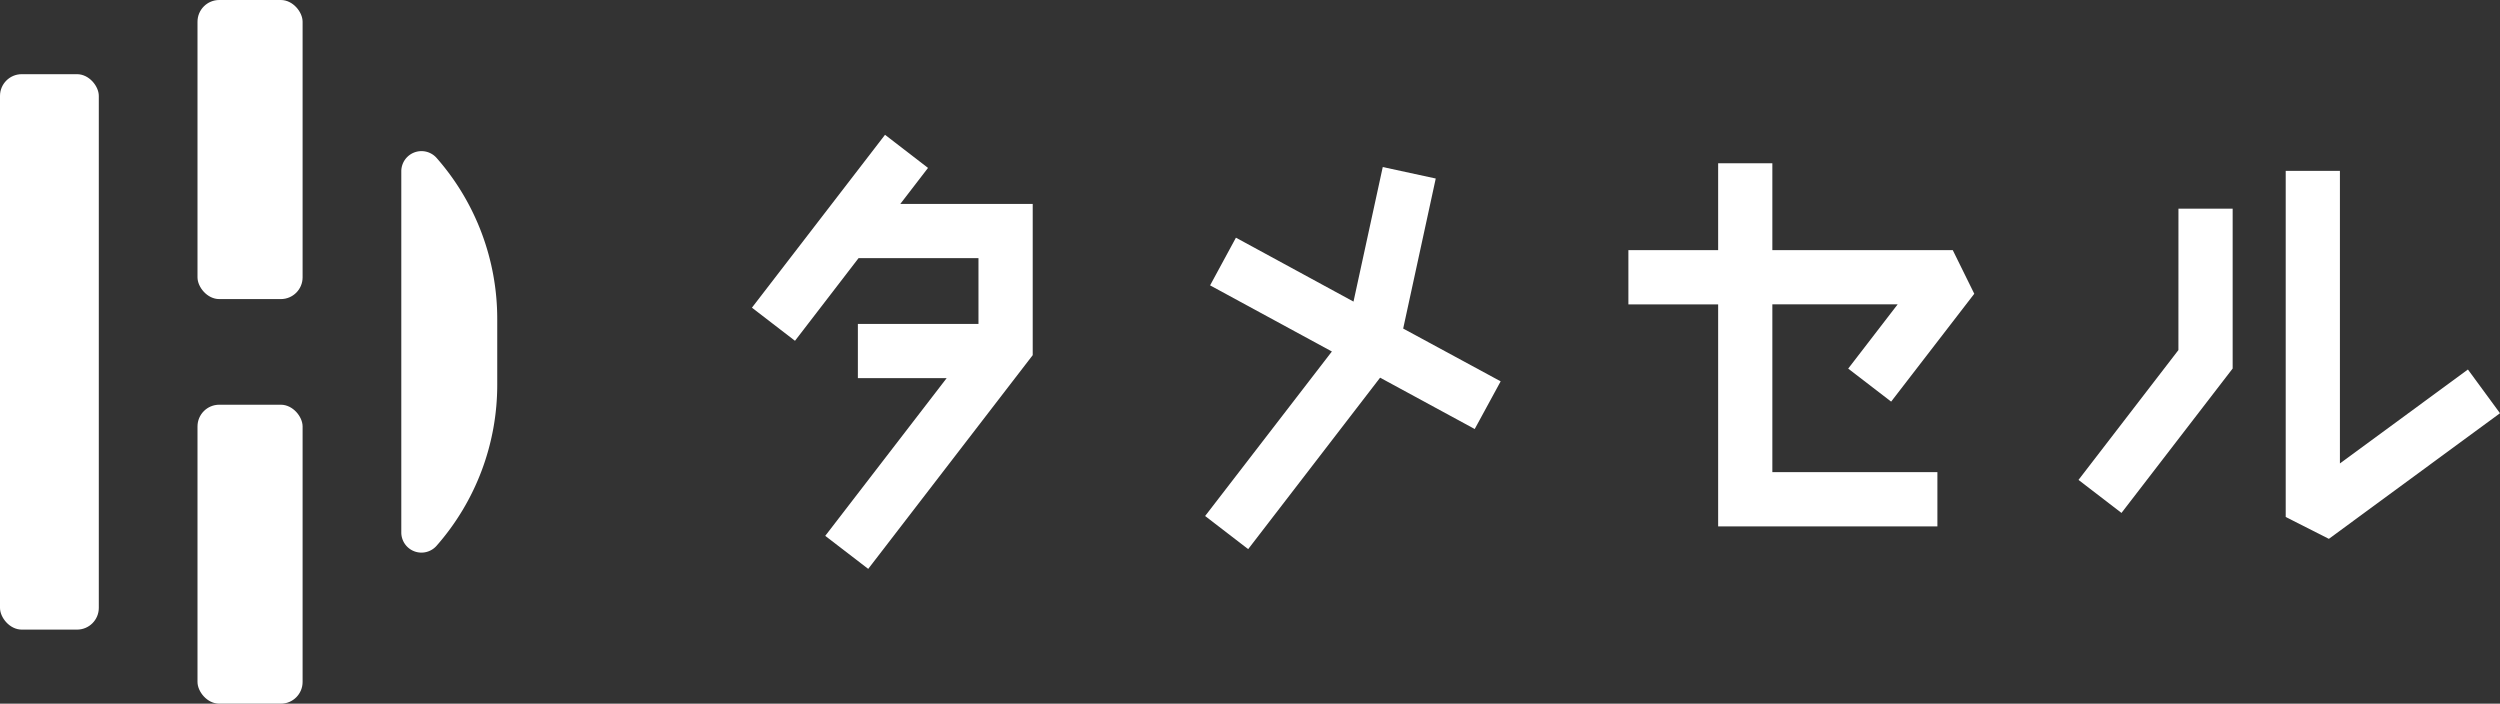
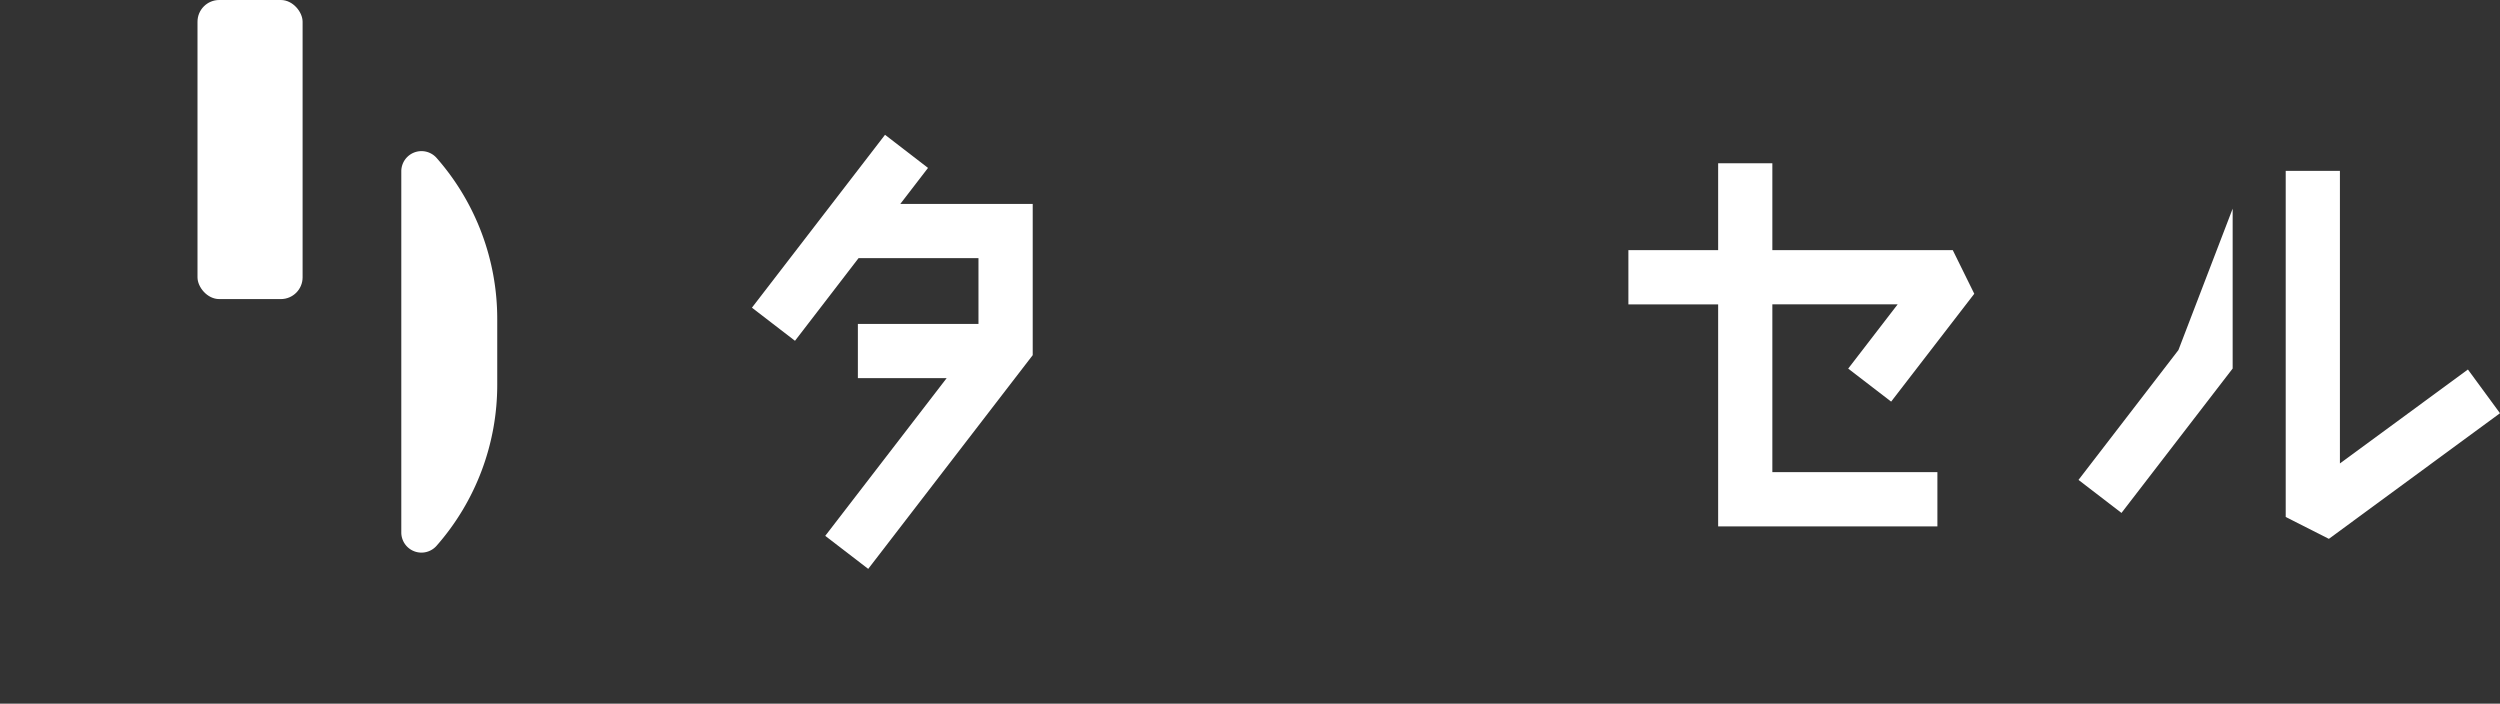
<svg xmlns="http://www.w3.org/2000/svg" width="209.377" height="58.934" viewBox="0 0 209.377 58.934">
  <rect x="0" y="0" width="209.377" height="58.934" fill="#333333" stroke="none" />
  <defs>
    <style>.a{fill:#fff;}</style>
  </defs>
-   <rect class="a" width="8.275" height="46.517" rx="1.82" transform="translate(0 6.213)" />
  <path class="a" d="M44.385,27.762v5.483a20.4,20.4,0,0,1-5.076,13.49,1.687,1.687,0,0,1-2.959-1.11V15.373a1.69,1.69,0,0,1,2.959-1.11A20.406,20.406,0,0,1,44.385,27.762Z" transform="translate(-2.741 -1.032)" />
  <rect class="a" width="8.802" height="25.048" rx="1.82" transform="translate(16.541)" />
-   <rect class="a" width="8.802" height="25.038" rx="1.82" transform="translate(16.541 33.896)" />
  <g transform="translate(62.975 11.289)">
    <path class="a" d="M82.857,14.984l-3.6-2.774L68.11,26.689l3.606,2.774,5.326-6.925H87.083v5.511h-10.1v4.54H84.42L74.249,45.8l3.6,2.765,13.777-17.9V18H80.537Z" transform="translate(-68.11 -12.21)" />
-     <path class="a" d="M196.638,30.744,188.27,41.618l3.6,2.765,9.311-12.094V18.9h-4.54Z" transform="translate(-77.169 -12.714)" />
+     <path class="a" d="M196.638,30.744,188.27,41.618l3.6,2.765,9.311-12.094V18.9Z" transform="translate(-77.169 -12.714)" />
    <path class="a" d="M222.3,32.114,211.58,39.982V15.48h-4.54V44.466l3.615,1.831,14.331-10.522Z" transform="translate(-78.585 -12.457)" />
    <path class="a" d="M169.506,34.752l6.962-9.033-1.8-3.652H159.557V14.79h-4.54v7.277H147.5v4.54h7.517V45.2H173.38V40.66H159.557V26.606h10.494l-4.142,5.381Z" transform="translate(-74.096 -12.405)" />
-     <path class="a" d="M128.475,16.092l-4.438-.962L121.587,26.4l-9.847-5.353-2.164,3.994,10.2,5.538L109.16,44.357l3.606,2.774,11.049-14.359,7.924,4.3,2.173-3.994-8.164-4.42Z" transform="translate(-71.205 -12.43)" />
  </g>
</svg>